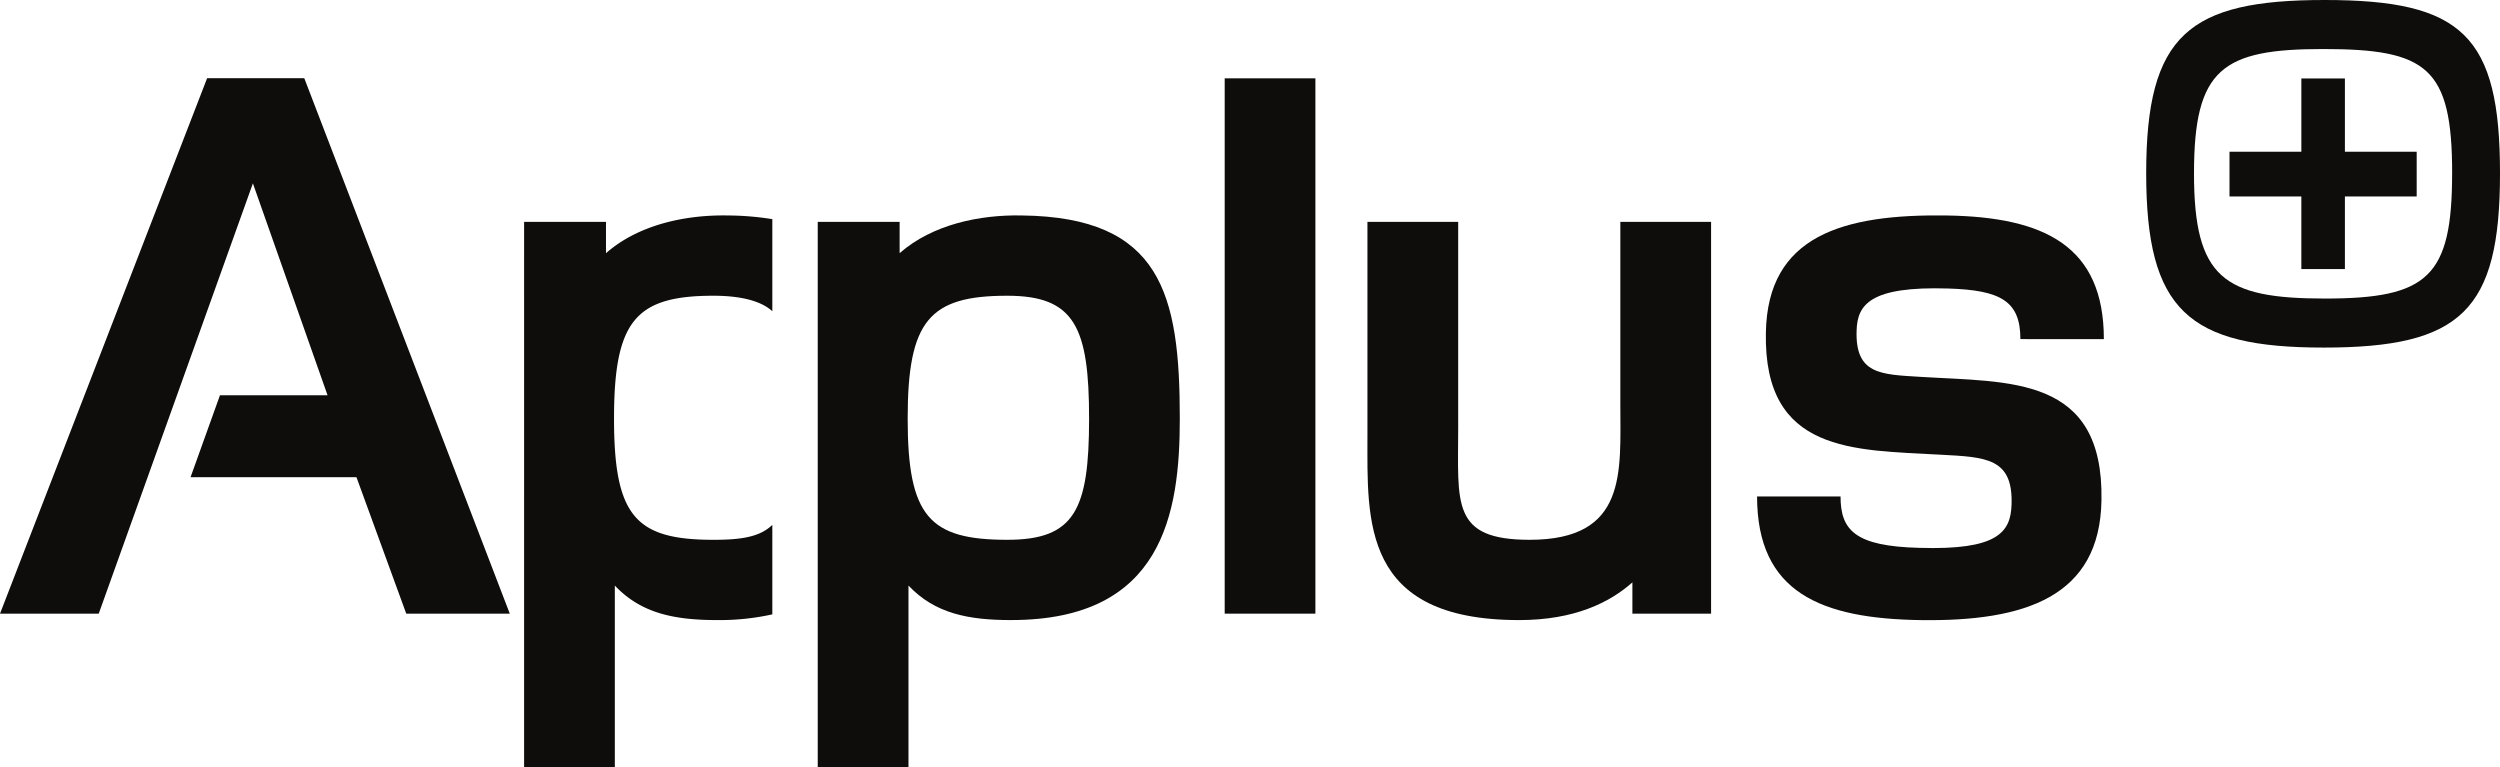
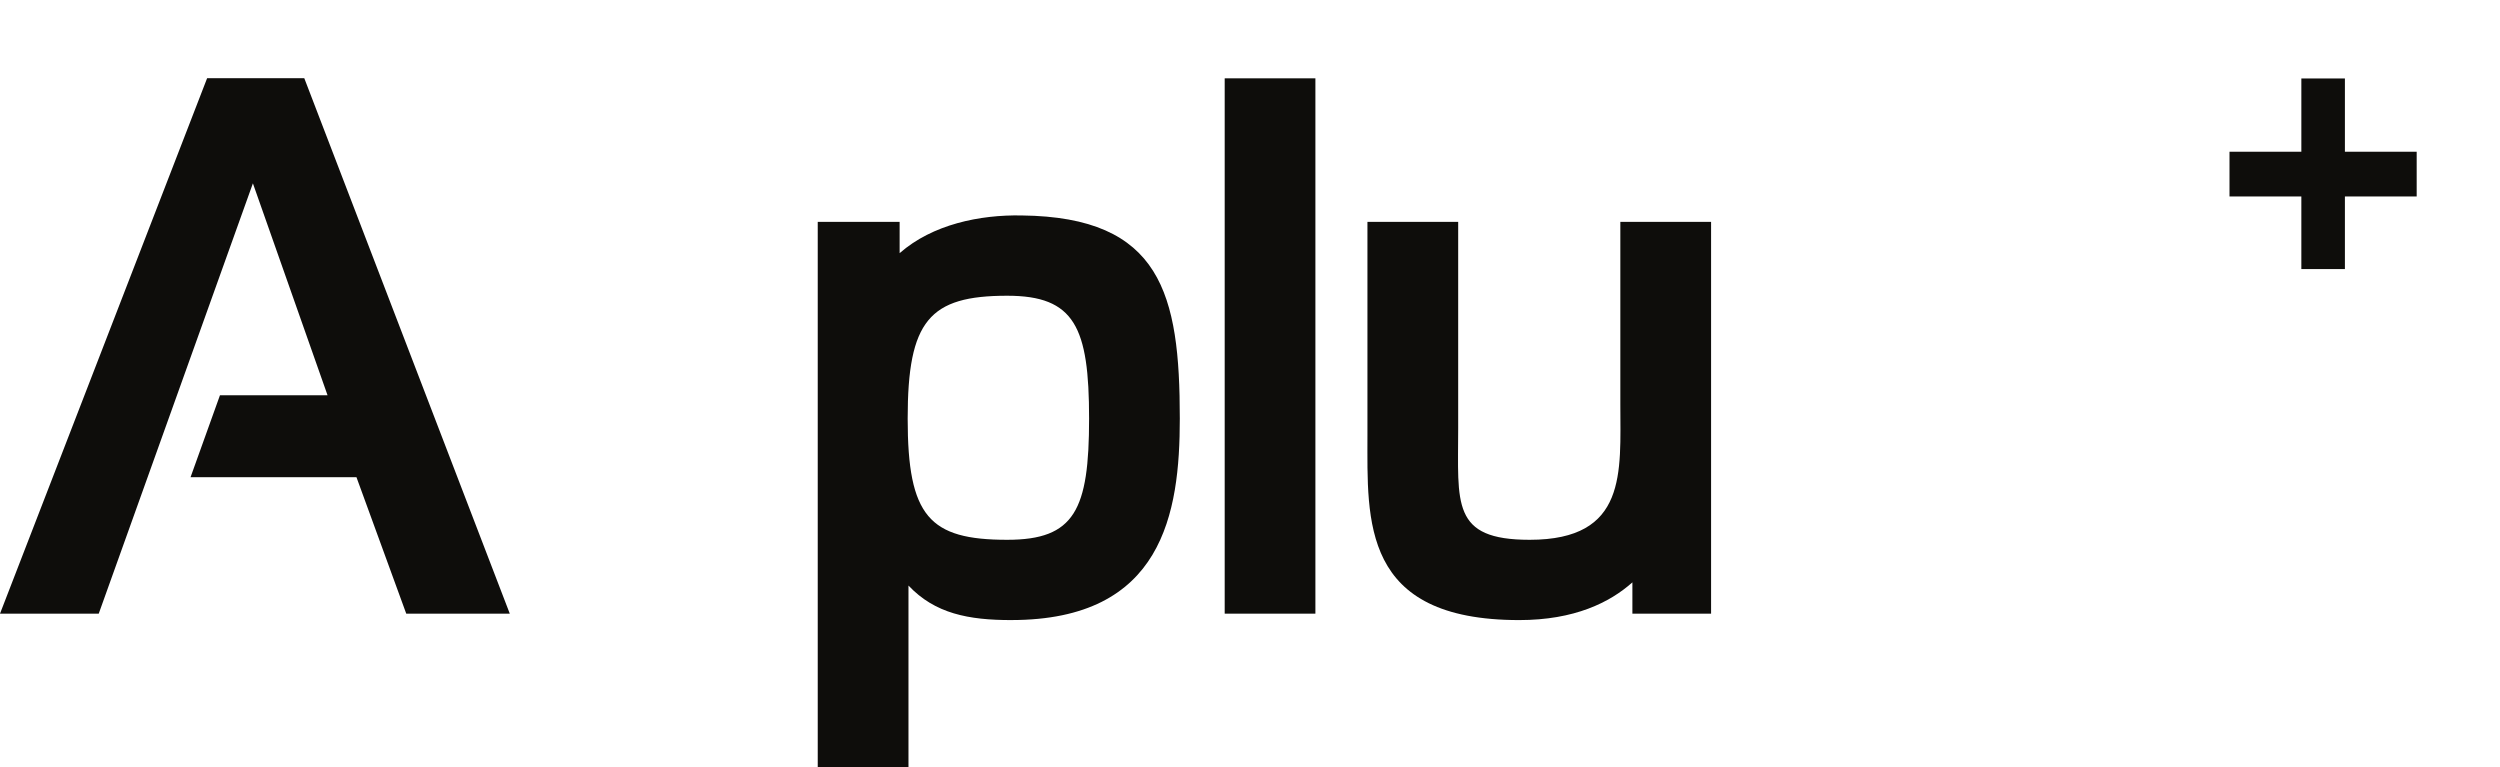
<svg xmlns="http://www.w3.org/2000/svg" id="Group_128" data-name="Group 128" width="552" height="169.353" viewBox="0 0 552 169.353">
-   <path id="Path_6731" data-name="Path 6731" d="M160.314,111.695c-2.755,2.674-6.889,3.295-12.973,3.295-17.195,0-21.979-5.141-21.979-26.767S130.146,61.1,147.341,61.1c6.084,0,10.579,1.188,12.973,3.43V44.19a63.379,63.379,0,0,0-9.784-.813c-9.219-.179-19.674,1.949-26.944,8.327v-6.91h-18.08V165.155h20.033V125.092c5.848,6.2,13.292,7.623,22.688,7.623a53.818,53.818,0,0,0,12.087-1.262Z" transform="translate(10.215 4.199)" fill="#0e0d0b" />
-   <path id="Path_6732" data-name="Path 6732" d="M432.047,38.259C432.047,7.673,441.439,0,471.45,0c30.359,0,38.719,7.789,38.719,38.259,0,30.354-8.589,38.487-38.948,38.487-29.9,0-39.174-8.249-39.174-38.487m67.556.01c0-23.432-5.594-27.442-28.5-27.442-22.269,0-28.5,4.327-28.5,27.442s6.54,27.651,28.917,27.651c22.693,0,28.074-4.75,28.074-27.651" transform="translate(41.831)" fill="#0e0d0b" />
  <path id="Path_6733" data-name="Path 6733" d="M48.565,85.756H72.324L55.84,38.959,21.8,133.972H0L45.733,15.739H67.184l45.378,118.233H89.7L78.705,103.836H42.075Z" transform="translate(0 1.524)" fill="#0e0d0b" />
  <path id="Path_6734" data-name="Path 6734" d="M207.343,132.714c-9.4,0-16.843-1.418-22.69-7.623v40.064H164.619V44.794H182.7V51.7c7.272-6.378,17.729-8.507,26.948-8.327,30.843.353,34.915,17.371,34.915,44.846,0,20.914-3.719,44.491-37.218,44.491M206.455,61.1c-17.195,0-21.979,5.494-21.979,27.122s4.784,26.766,21.979,26.766c14.889,0,18.078-6.558,18.078-26.766S221.344,61.1,206.455,61.1" transform="translate(15.938 4.199)" fill="#0e0d0b" />
  <rect id="Rectangle_46" data-name="Rectangle 46" width="20.028" height="118.2" transform="translate(270.412 17.296)" fill="#0e0d0b" />
  <path id="Path_6735" data-name="Path 6735" d="M333.78,131.171v-6.913c-4.965,4.431-12.764,8.331-25,8.331-34.917,0-33.5-21.979-33.5-40.77V44.668h20.035V90.223c0,16.661-1.593,24.64,15.776,24.64,21.627,0,20.028-14.89,20.028-29.959V44.668h20.036v86.5Z" transform="translate(26.652 4.325)" fill="#0e0d0b" />
-   <path id="Path_6736" data-name="Path 6736" d="M411.855,70.675c0-8.33-4.257-10.815-15.953-11.17-17.195-.531-20.031,3.548-20.208,9.22-.354,9.746,5.318,9.746,14,10.281,19.855,1.241,40.593-.356,40.061,27.3-.356,21.268-16.837,26.767-40.061,26.413-21.8-.354-35.978-6.025-35.978-27.3h18.43c0,7.447,3.193,10.991,17.374,11.347,17.194.533,20.209-3.366,20.384-9.572.356-10.28-5.673-10.458-15.6-10.991-19.324-1.062-39.176-.352-38.645-26.943.358-21.448,17.016-26.235,40.062-25.878,21.445.354,34.564,6.733,34.564,27.3Z" transform="translate(34.247 4.198)" fill="#0e0d0b" />
  <path id="Path_6737" data-name="Path 6737" d="M464.683,15.8V31.971H448.819v9.874h15.864V57.885H474.3V41.844h15.849V31.971H474.3V15.8Z" transform="translate(43.455 1.53)" fill="#0e0d0b" />
</svg>